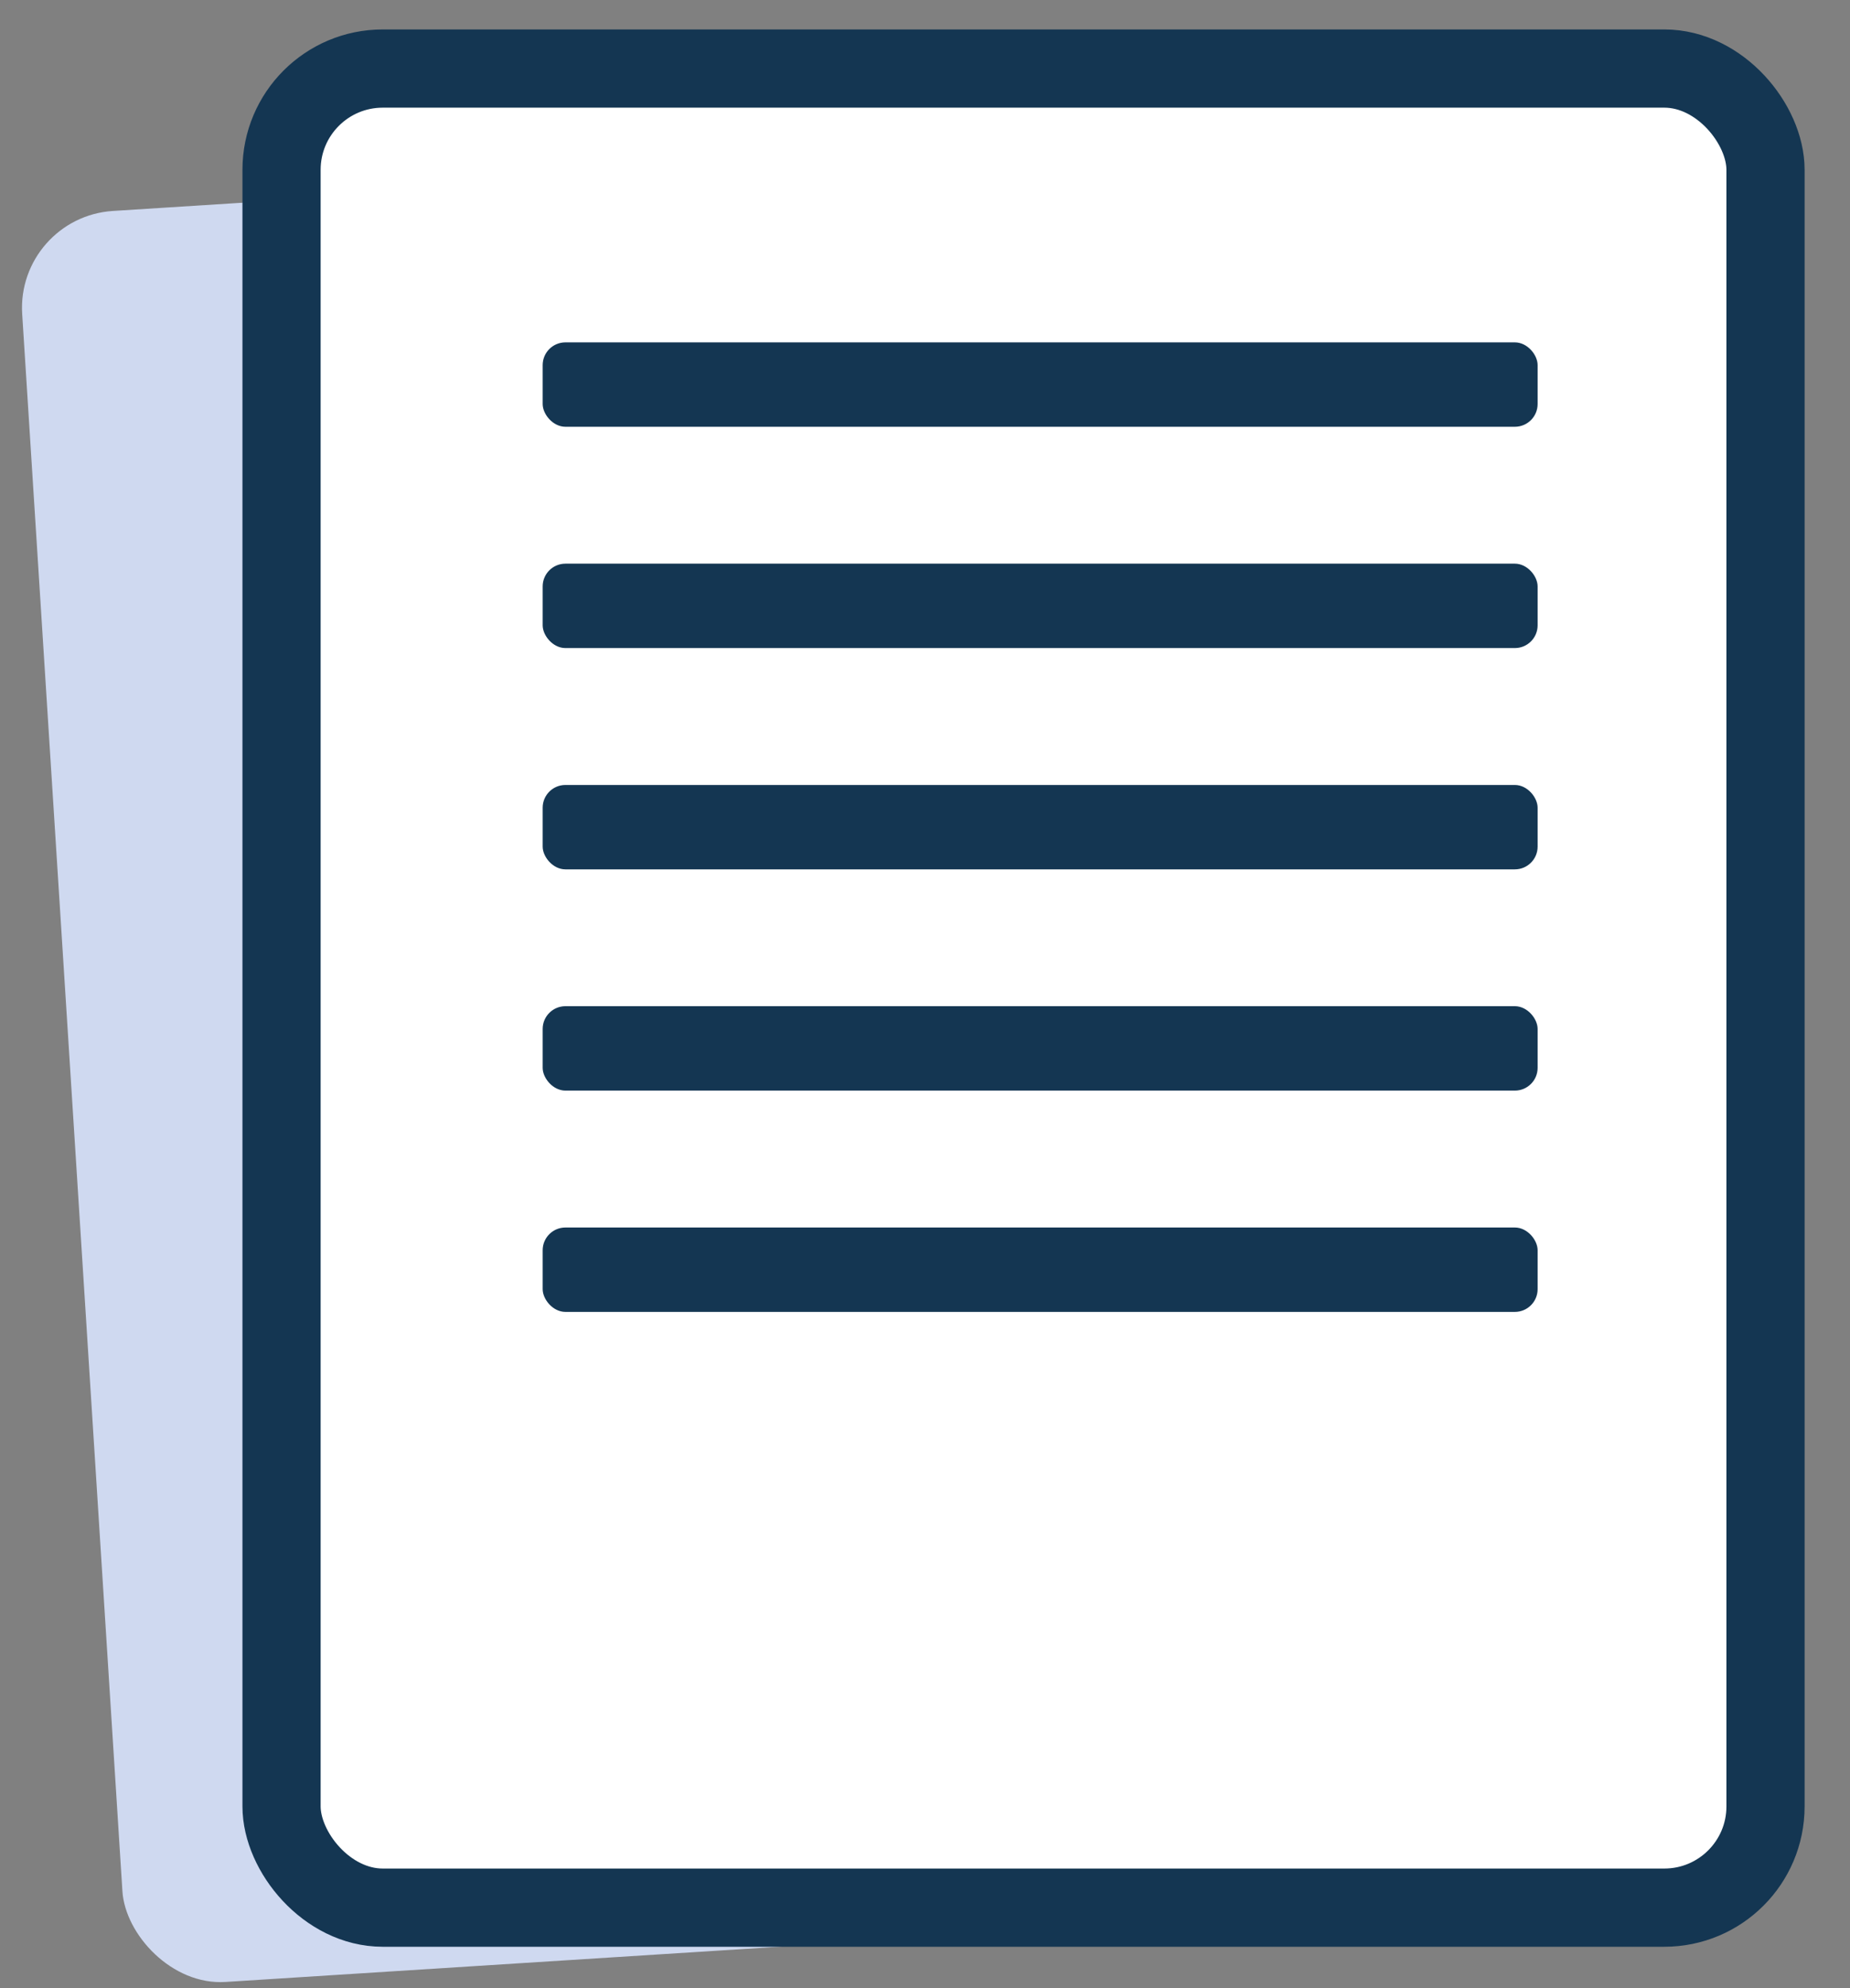
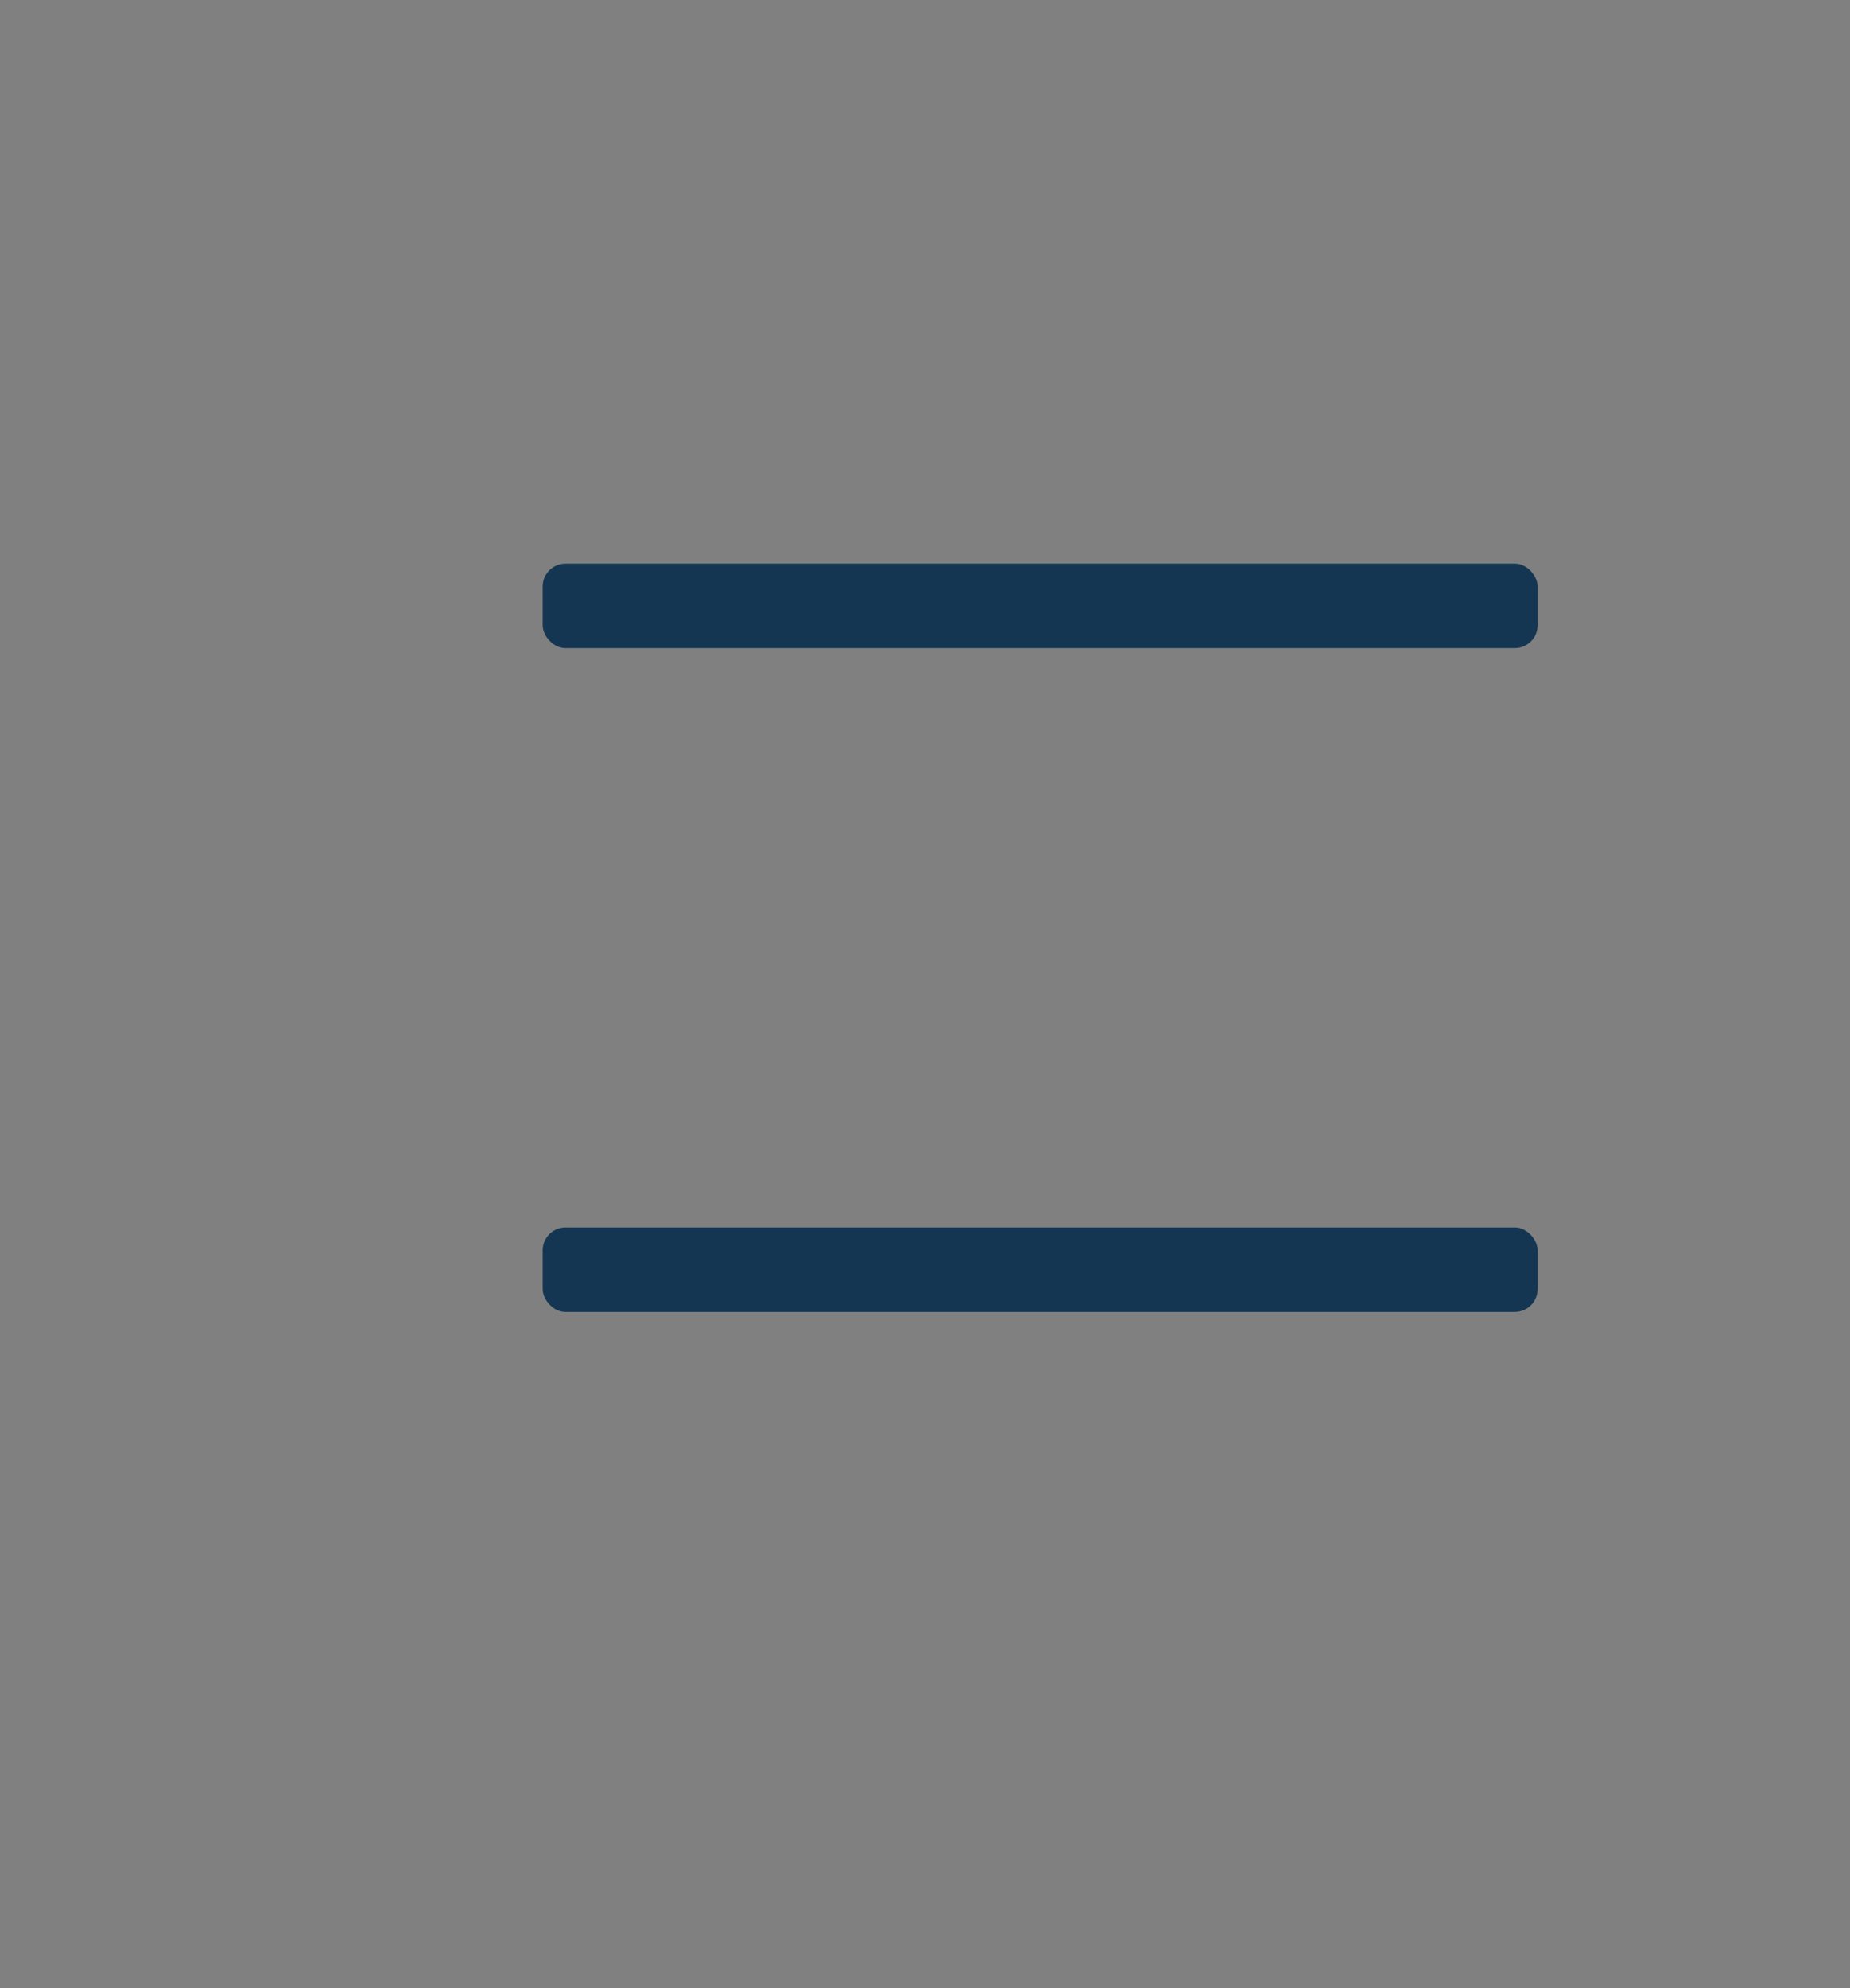
<svg xmlns="http://www.w3.org/2000/svg" width="27" height="29" viewBox="0 0 27 29" fill="none">
  <rect x="0" y="0" width="27" height="29" fill="#808080" stroke="none" />
-   <rect x="0.234" y="3.167" width="20.67" height="25.885" rx="1.417" transform="rotate(-3.638 0.234 3.167)" fill="#CFD9F0" />
-   <rect x="4.109" y="1" width="21.658" height="26.826" rx="1.477" fill="white" stroke="#143652" stroke-width="1.141" />
-   <rect x="7.92" y="4.994" width="14.521" height="1.231" rx="0.332" fill="#143652" />
  <rect x="7.92" y="8.222" width="14.521" height="1.231" rx="0.332" fill="#143652" />
-   <rect x="7.92" y="11.45" width="14.521" height="1.231" rx="0.332" fill="#143652" />
-   <rect x="7.92" y="14.677" width="14.521" height="1.231" rx="0.332" fill="#143652" />
  <rect x="7.92" y="17.905" width="14.521" height="1.231" rx="0.332" fill="#143652" />
</svg>